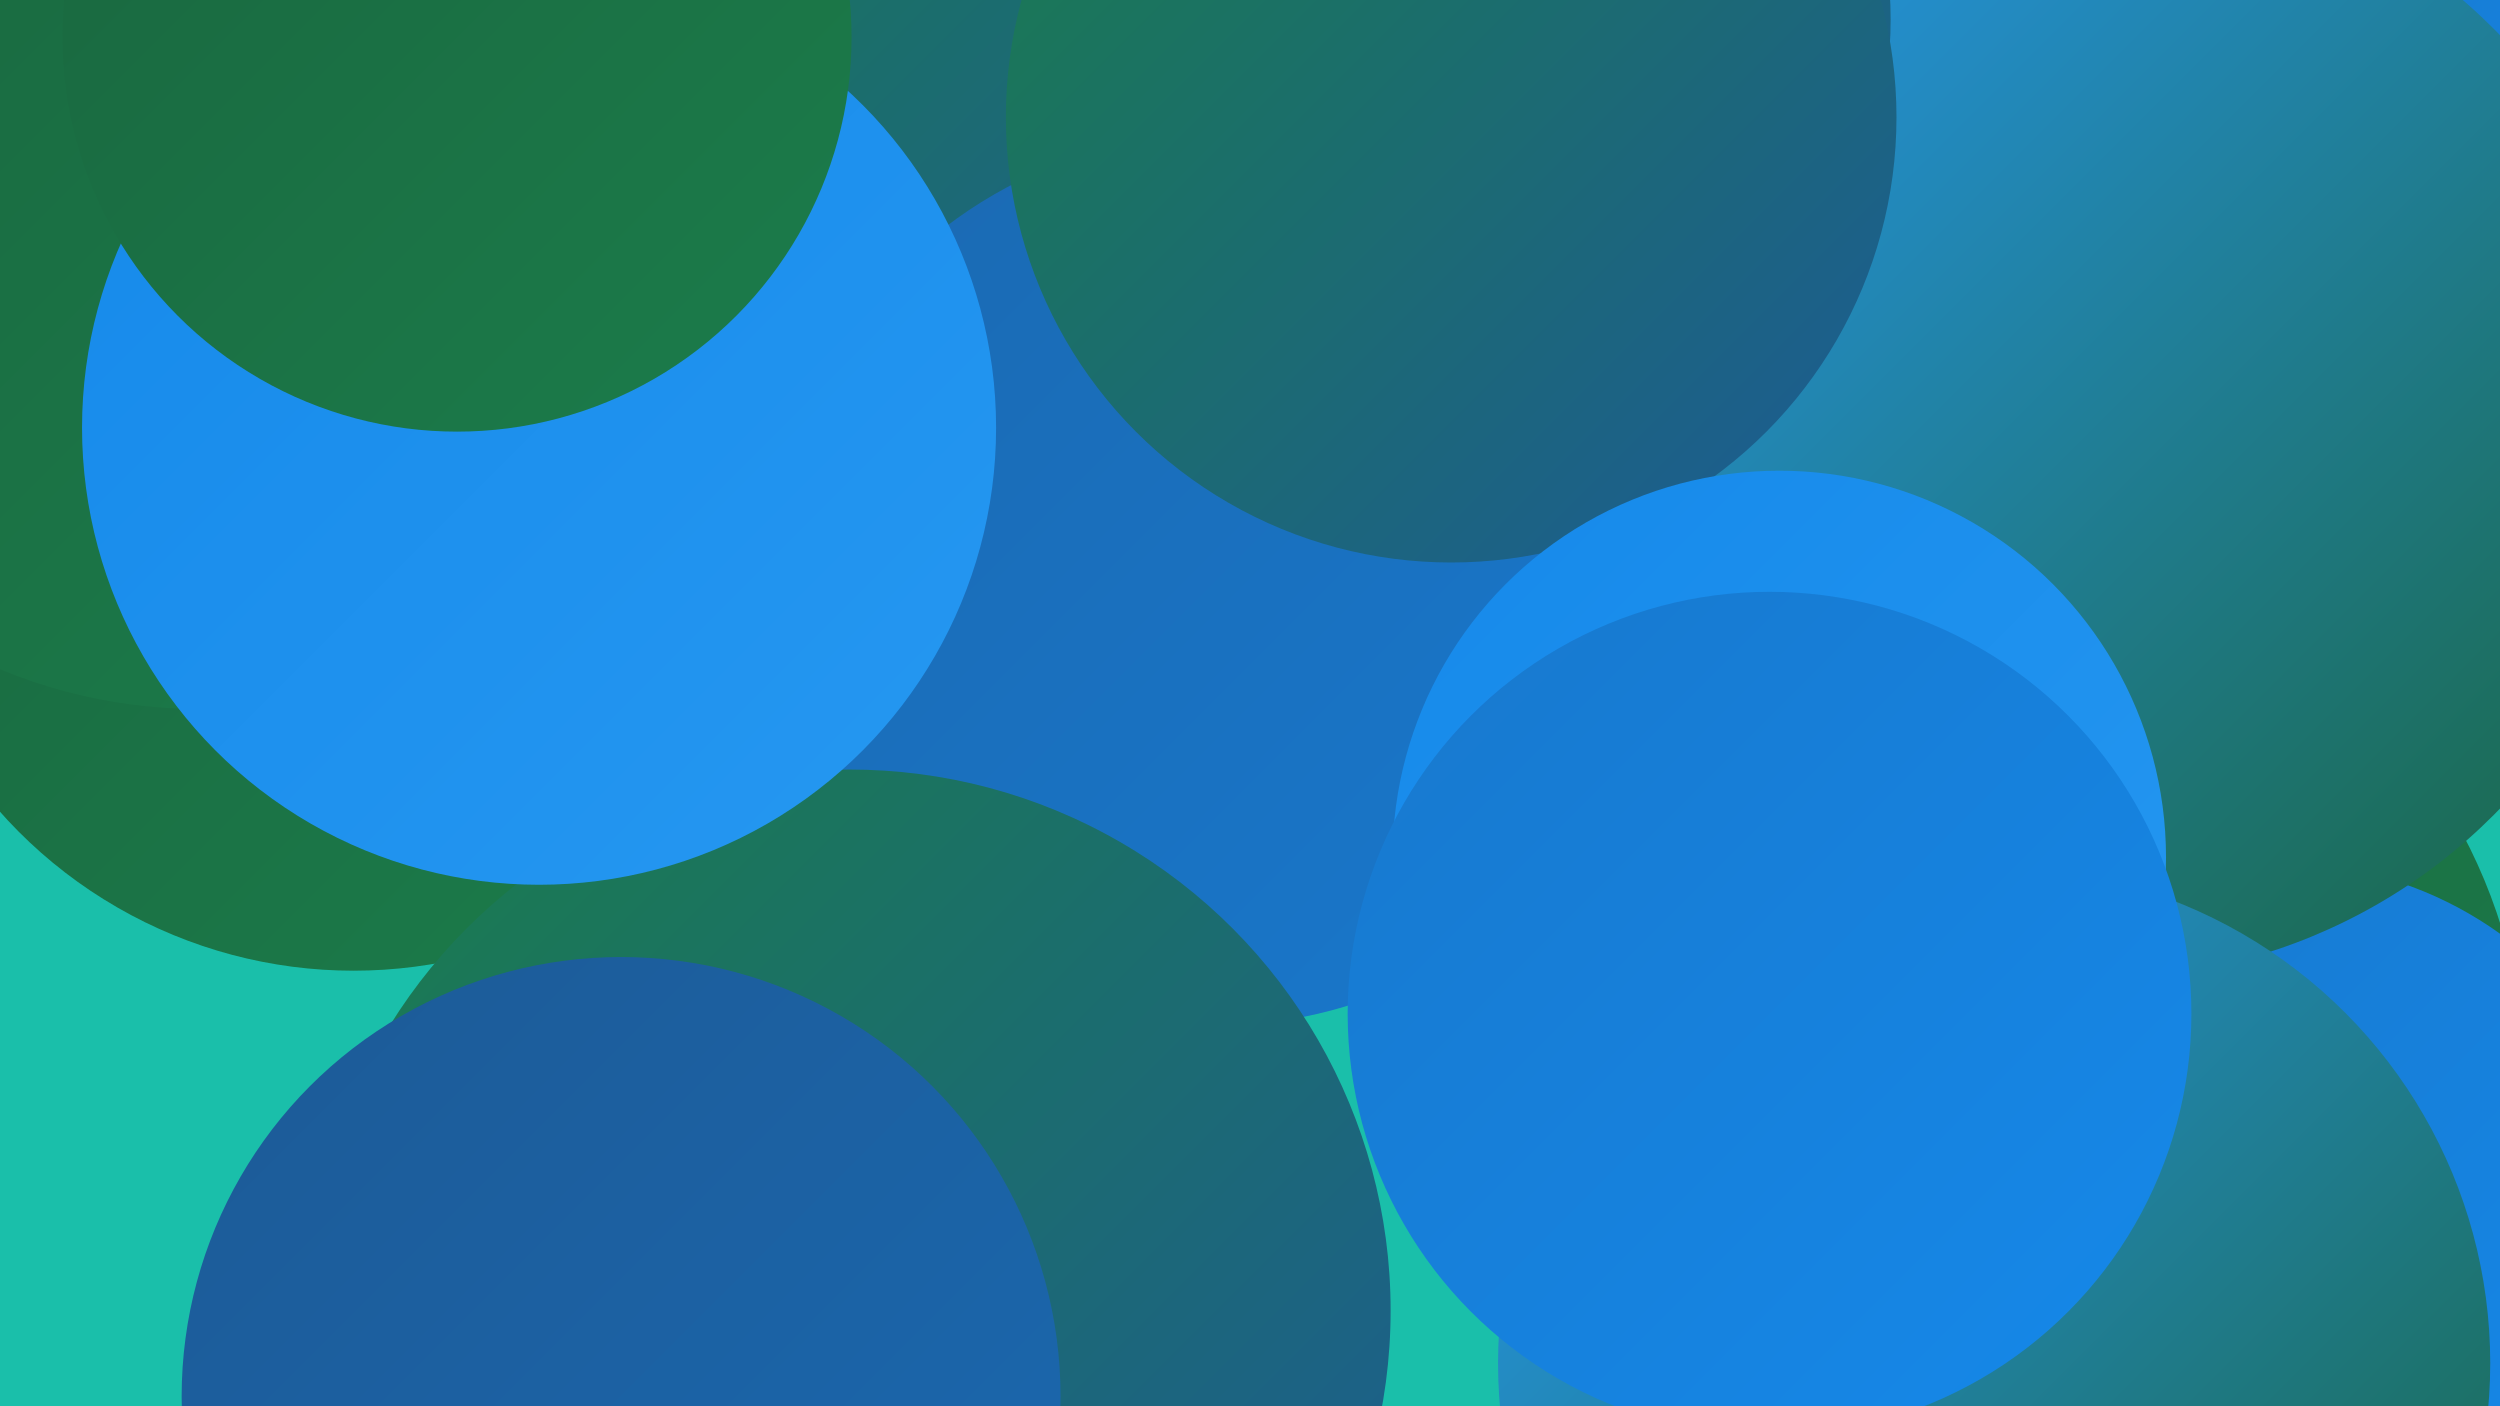
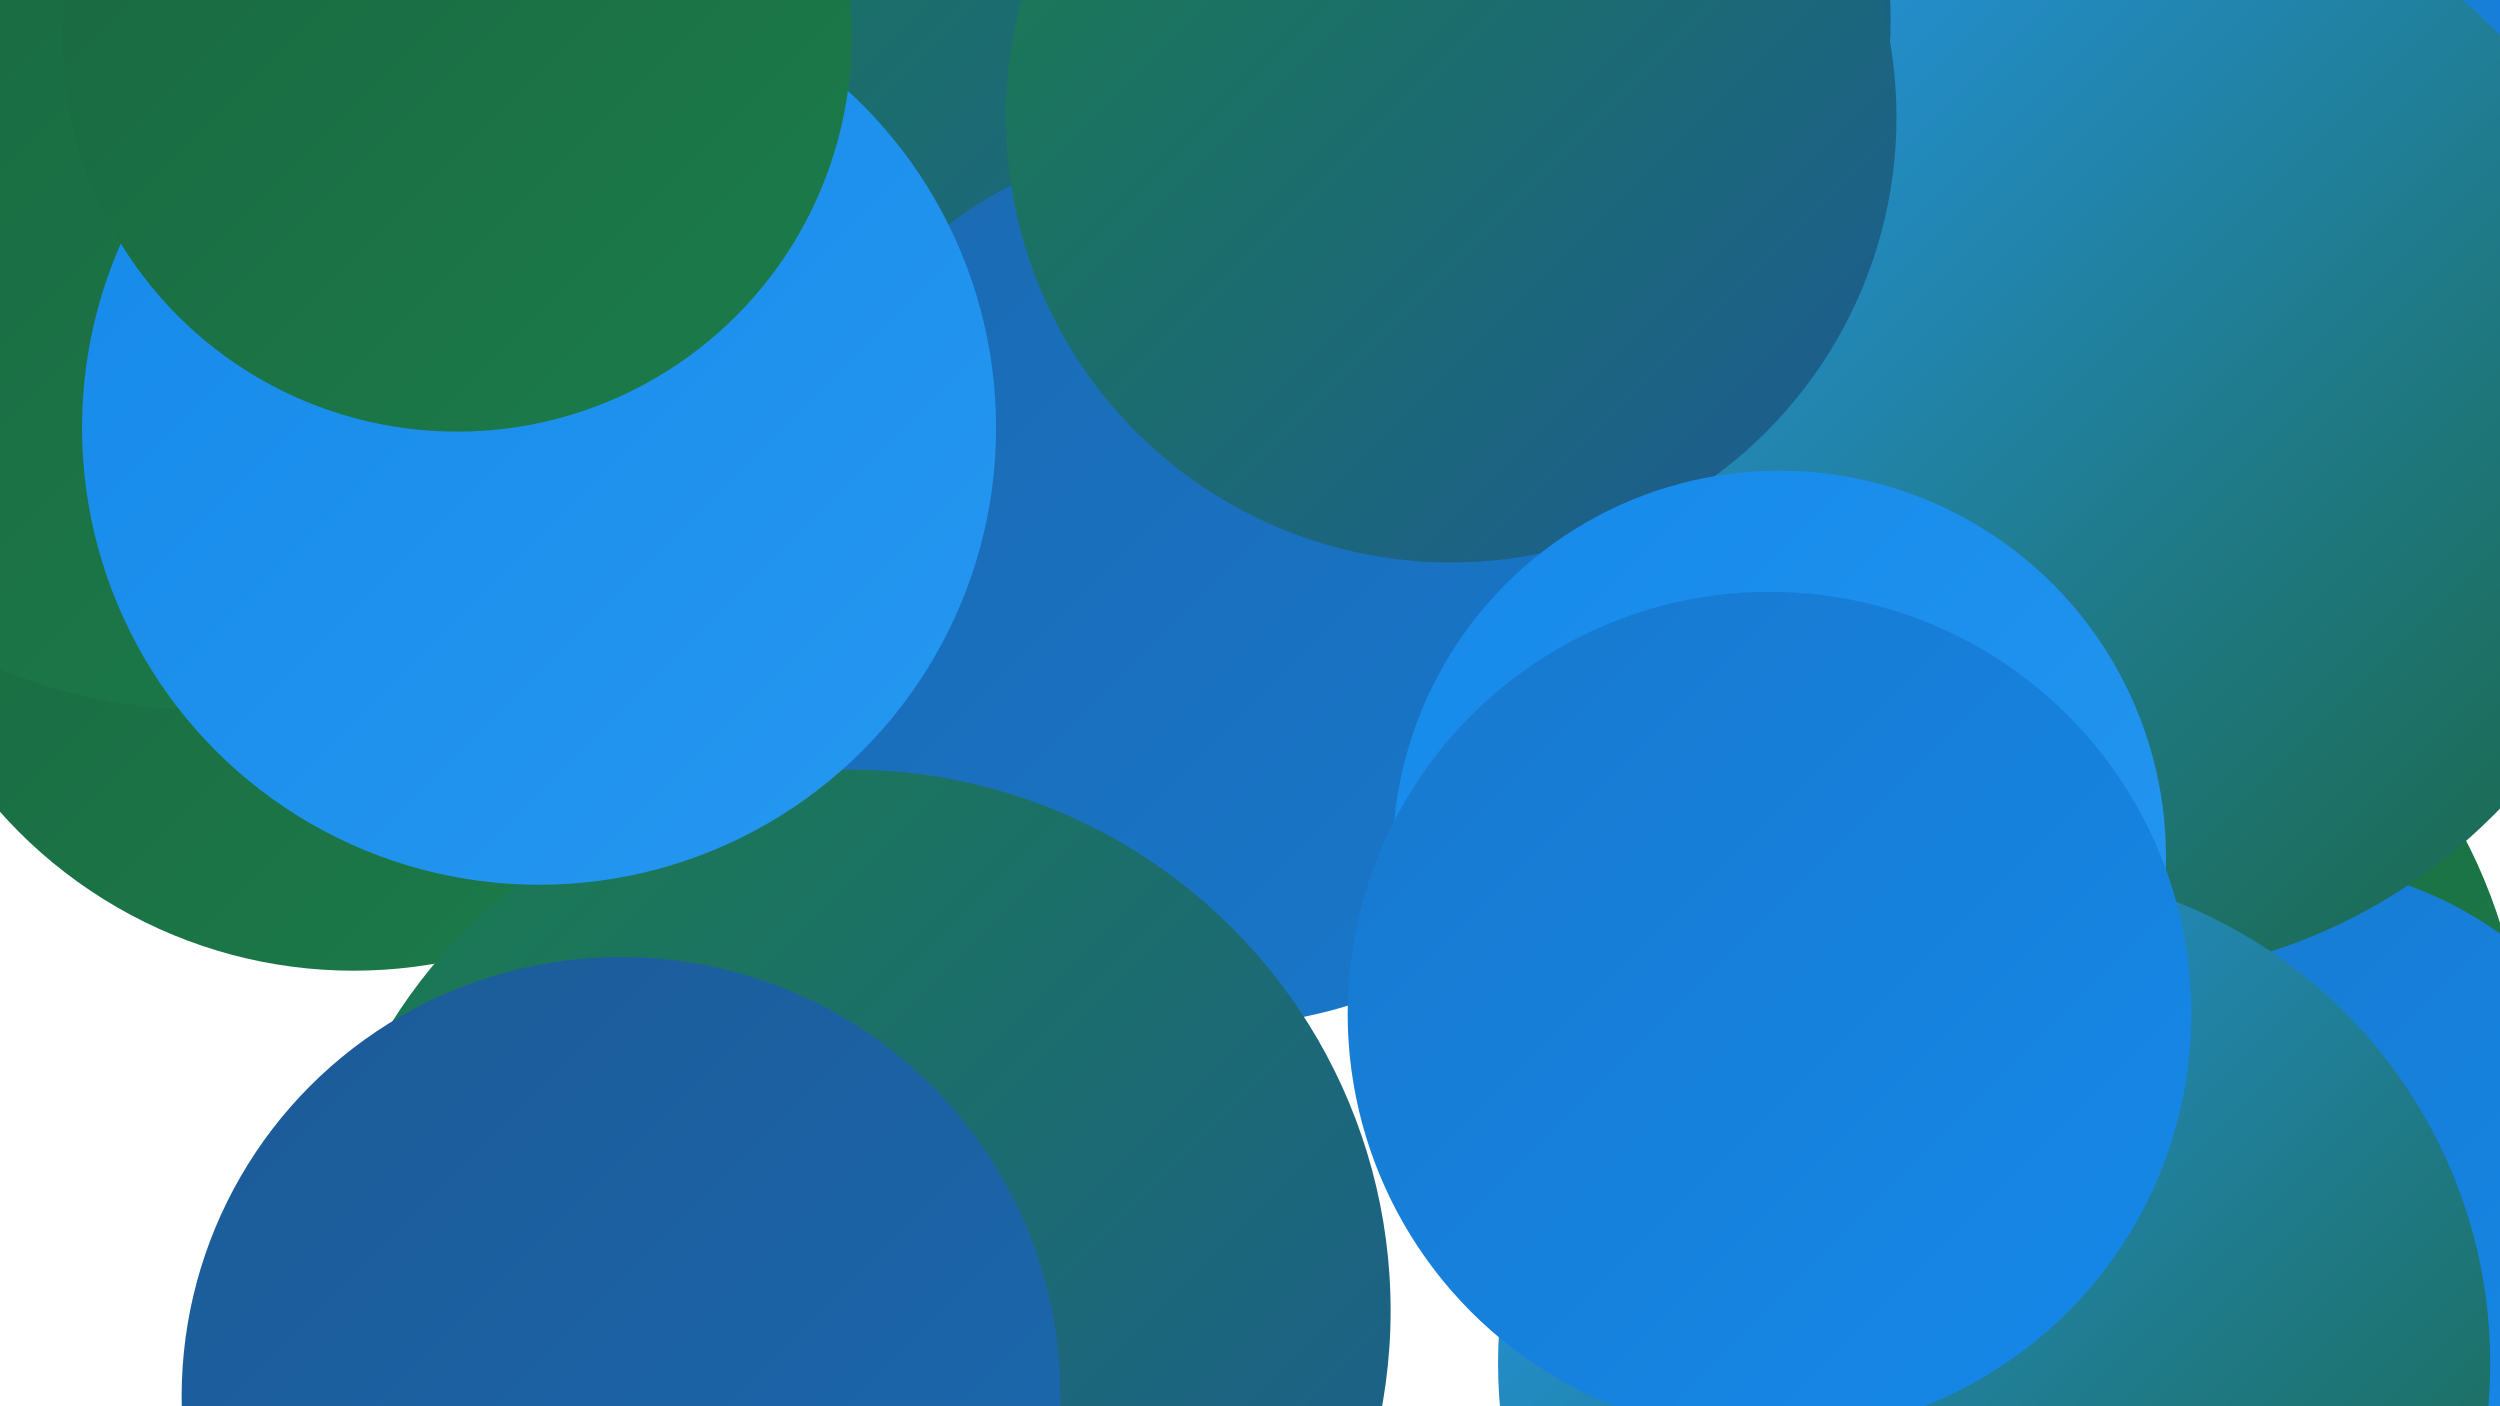
<svg xmlns="http://www.w3.org/2000/svg" width="1280" height="720">
  <defs>
    <linearGradient id="grad0" x1="0%" y1="0%" x2="100%" y2="100%">
      <stop offset="0%" style="stop-color:#1a653e;stop-opacity:1" />
      <stop offset="100%" style="stop-color:#1b7d4b;stop-opacity:1" />
    </linearGradient>
    <linearGradient id="grad1" x1="0%" y1="0%" x2="100%" y2="100%">
      <stop offset="0%" style="stop-color:#1b7d4b;stop-opacity:1" />
      <stop offset="100%" style="stop-color:#1c5a96;stop-opacity:1" />
    </linearGradient>
    <linearGradient id="grad2" x1="0%" y1="0%" x2="100%" y2="100%">
      <stop offset="0%" style="stop-color:#1c5a96;stop-opacity:1" />
      <stop offset="100%" style="stop-color:#1b69b1;stop-opacity:1" />
    </linearGradient>
    <linearGradient id="grad3" x1="0%" y1="0%" x2="100%" y2="100%">
      <stop offset="0%" style="stop-color:#1b69b1;stop-opacity:1" />
      <stop offset="100%" style="stop-color:#1878cd;stop-opacity:1" />
    </linearGradient>
    <linearGradient id="grad4" x1="0%" y1="0%" x2="100%" y2="100%">
      <stop offset="0%" style="stop-color:#1878cd;stop-opacity:1" />
      <stop offset="100%" style="stop-color:#1589ea;stop-opacity:1" />
    </linearGradient>
    <linearGradient id="grad5" x1="0%" y1="0%" x2="100%" y2="100%">
      <stop offset="0%" style="stop-color:#1589ea;stop-opacity:1" />
      <stop offset="100%" style="stop-color:#2698f1;stop-opacity:1" />
    </linearGradient>
    <linearGradient id="grad6" x1="0%" y1="0%" x2="100%" y2="100%">
      <stop offset="0%" style="stop-color:#2698f1;stop-opacity:1" />
      <stop offset="100%" style="stop-color:#1a653e;stop-opacity:1" />
    </linearGradient>
  </defs>
-   <rect width="1280" height="720" fill="#1abfaa" />
  <circle cx="305" cy="216" r="223" fill="url(#grad0)" />
  <circle cx="181" cy="255" r="242" fill="url(#grad0)" />
  <circle cx="1209" cy="167" r="226" fill="url(#grad4)" />
  <circle cx="1018" cy="556" r="275" fill="url(#grad0)" />
  <circle cx="1168" cy="634" r="192" fill="url(#grad4)" />
  <circle cx="911" cy="46" r="253" fill="url(#grad0)" />
  <circle cx="947" cy="211" r="225" fill="url(#grad1)" />
  <circle cx="474" cy="55" r="227" fill="url(#grad1)" />
  <circle cx="623" cy="297" r="228" fill="url(#grad3)" />
  <circle cx="1075" cy="216" r="285" fill="url(#grad6)" />
  <circle cx="1021" cy="698" r="254" fill="url(#grad6)" />
  <circle cx="435" cy="671" r="277" fill="url(#grad1)" />
  <circle cx="102" cy="97" r="266" fill="url(#grad0)" />
  <circle cx="318" cy="715" r="225" fill="url(#grad2)" />
  <circle cx="752" cy="10" r="216" fill="url(#grad1)" />
  <circle cx="276" cy="219" r="234" fill="url(#grad5)" />
  <circle cx="234" cy="19" r="202" fill="url(#grad0)" />
  <circle cx="743" cy="60" r="228" fill="url(#grad1)" />
  <circle cx="911" cy="439" r="198" fill="url(#grad5)" />
  <circle cx="906" cy="519" r="216" fill="url(#grad4)" />
</svg>